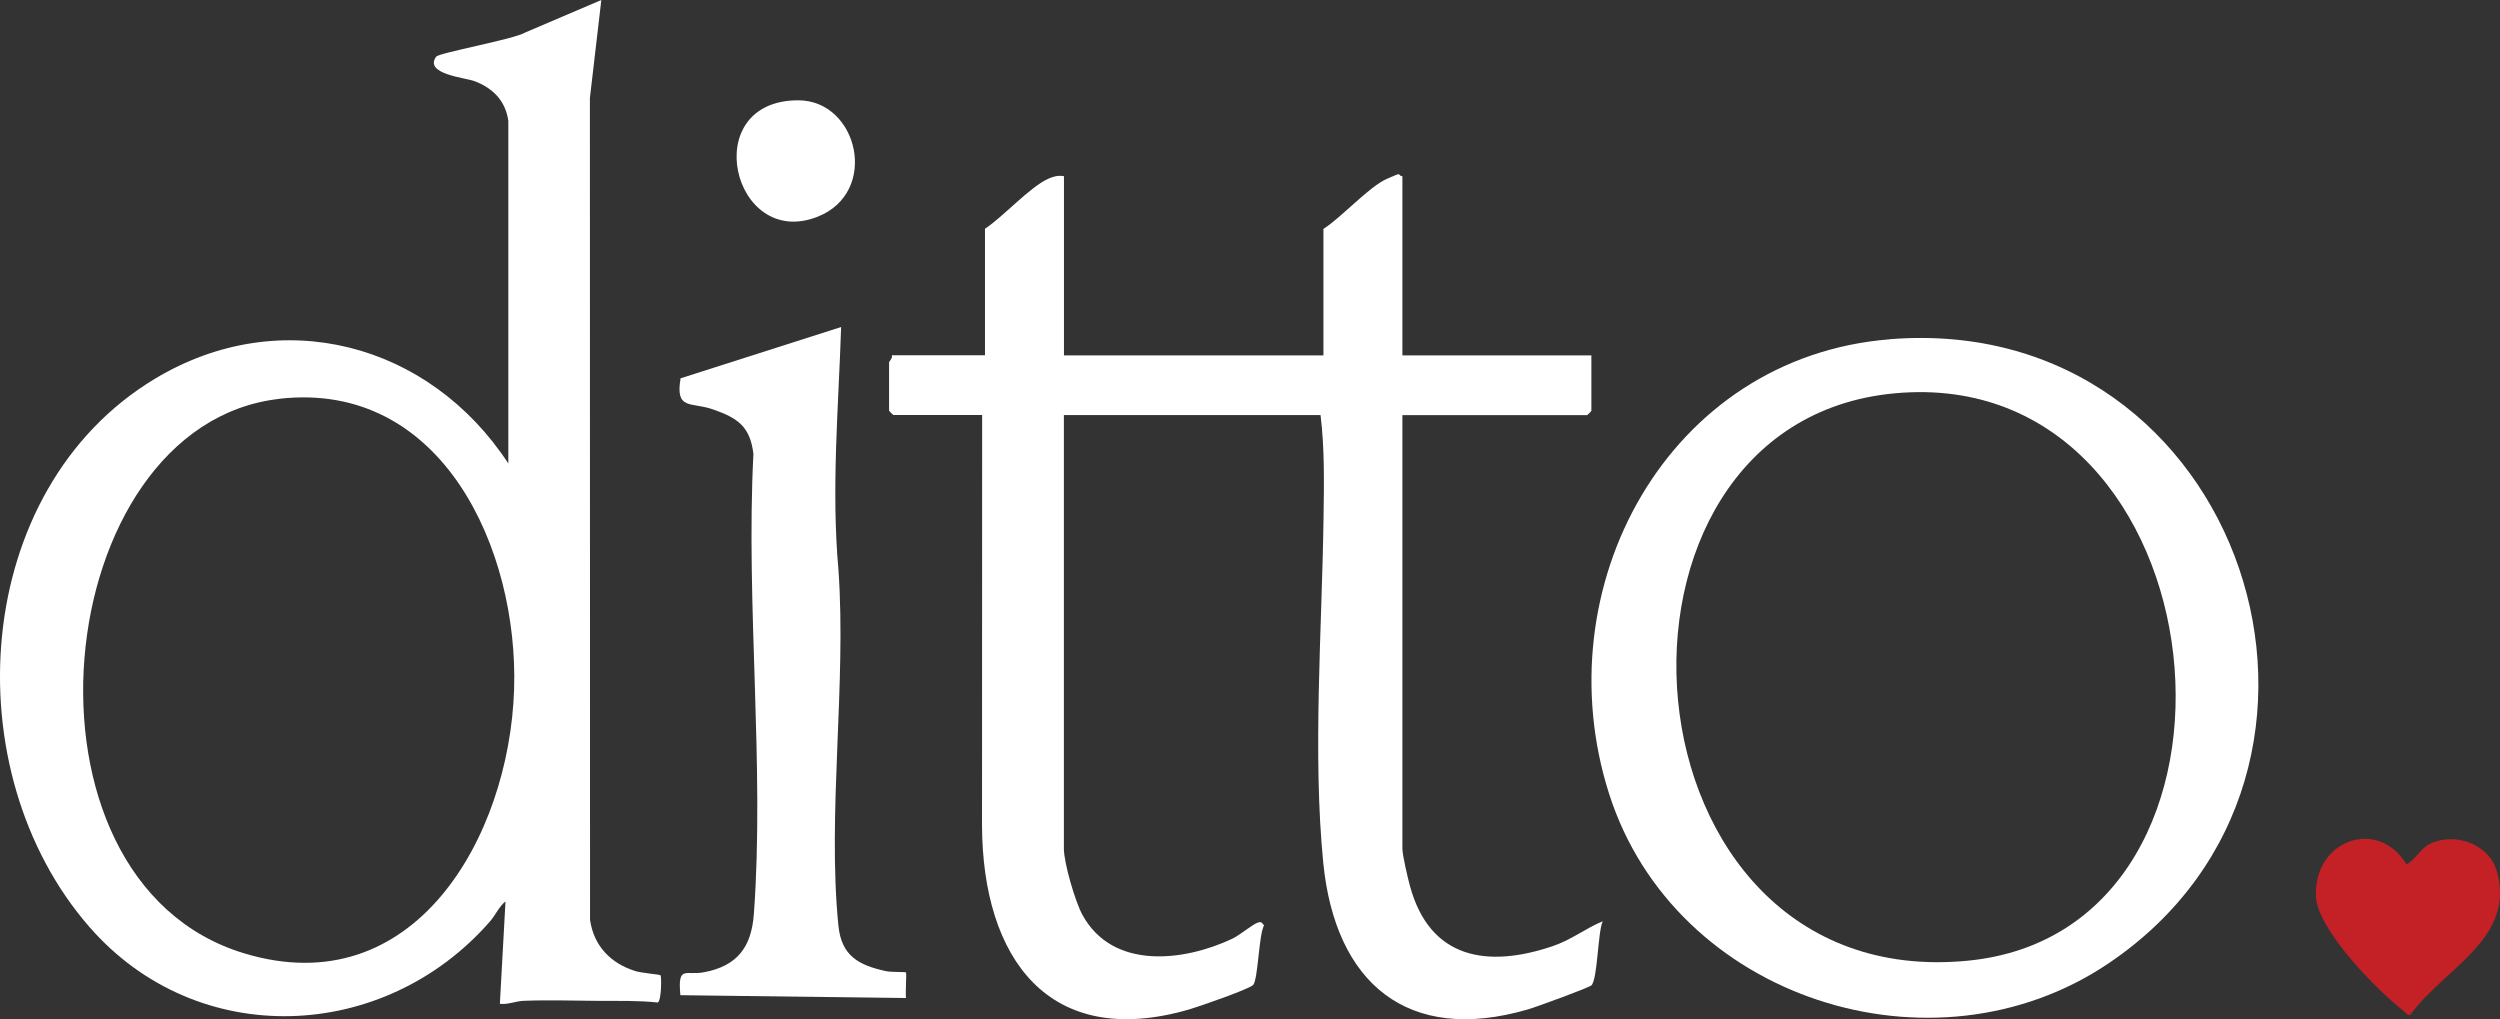
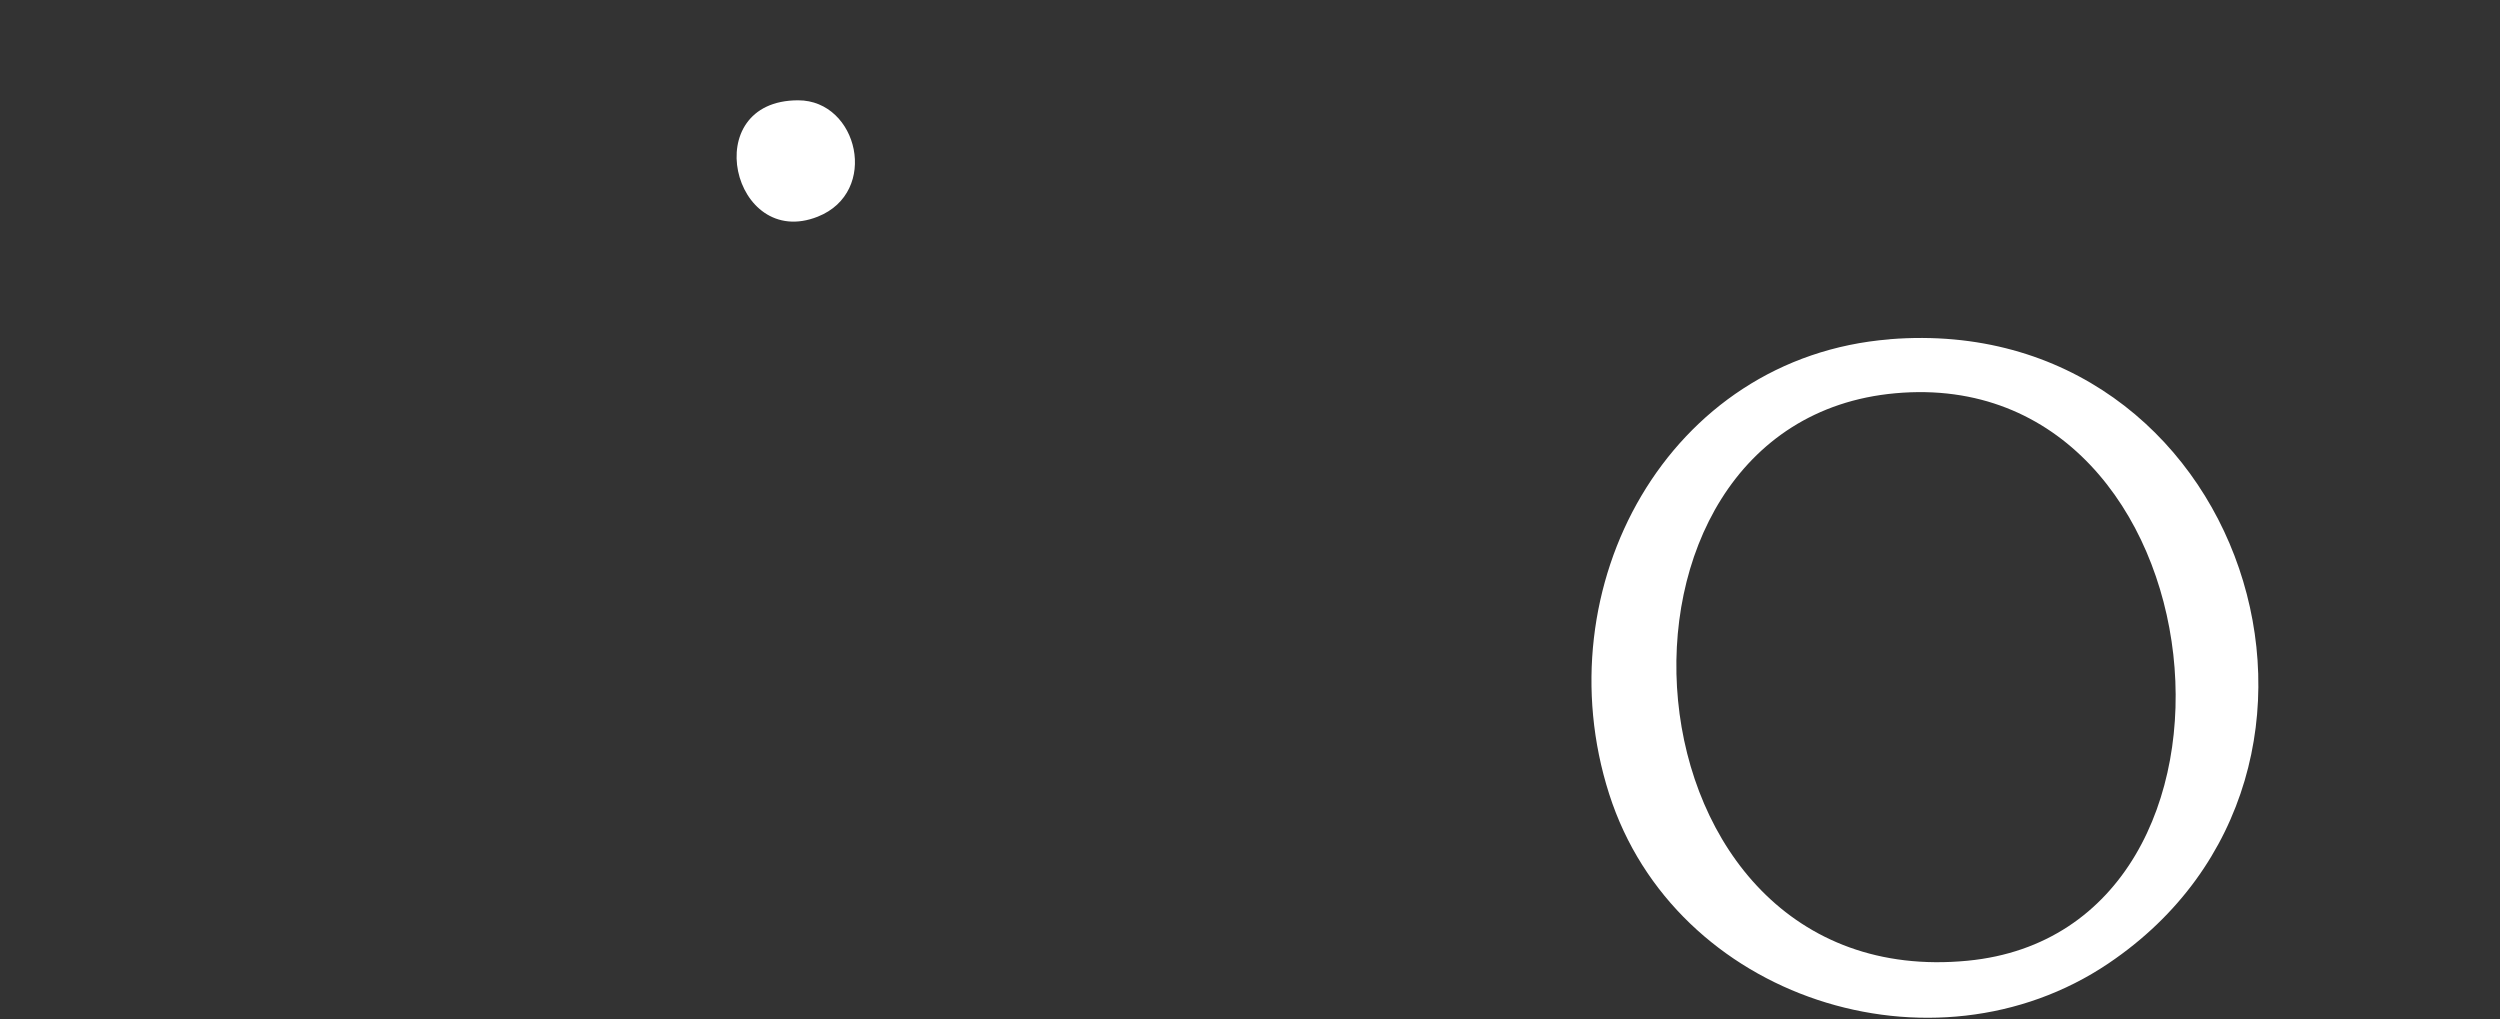
<svg xmlns="http://www.w3.org/2000/svg" width="130" height="53" viewBox="0 0 130 53" fill="none">
  <rect x="0" y="0" width="130" height="53" fill="#333333" stroke="none" />
-   <path d="M55.326 9.167V18.482H68.819V11.902C69.765 11.3 71.173 9.722 72.108 9.304C73.043 8.886 72.606 9.123 72.925 9.167V18.482H82.752V21.365C82.752 21.38 82.547 21.587 82.532 21.587H72.925V44.136C72.925 44.465 73.215 45.703 73.325 46.098C74.366 49.876 77.358 50.346 80.739 49.2C81.725 48.867 82.415 48.294 83.339 47.906C83.082 48.494 83.078 50.907 82.756 51.236C82.631 51.362 79.855 52.375 79.452 52.489C73.186 54.316 69.435 51.118 68.811 44.879C68.251 39.256 68.742 32.684 68.823 26.988C68.848 25.191 68.888 23.361 68.668 21.584H55.322V44.132C55.322 44.871 55.916 46.911 56.294 47.588C57.867 50.438 61.548 50.005 64.078 48.815C64.485 48.623 65.156 48.039 65.438 47.965C65.625 47.917 65.629 48.017 65.731 48.12C65.449 48.608 65.424 50.996 65.152 51.229C64.881 51.462 62.303 52.356 61.852 52.486C54.515 54.622 51.102 49.81 51.065 42.953L51.072 21.58H46.452C46.438 21.58 46.232 21.373 46.232 21.358V18.844C46.232 18.796 46.427 18.619 46.379 18.475H51.219V11.895C52.169 11.27 53.544 9.729 54.508 9.296C54.798 9.167 55.007 9.115 55.326 9.16V9.167Z" fill="white" />
-   <path d="M26.433 6.284C26.286 5.234 25.619 4.573 24.669 4.218C24.185 4.037 22.033 3.855 22.682 2.946C22.825 2.746 26.737 2.04 27.305 1.693L31.269 0L30.675 5.094L30.682 47.832C30.877 49.192 31.76 50.094 33.029 50.493C33.355 50.597 34.301 50.671 34.349 50.715C34.397 50.76 34.407 51.983 34.209 52.131C33.205 52.024 32.208 52.05 31.199 52.046C29.909 52.039 28.563 51.991 27.232 52.042C26.814 52.057 26.418 52.249 25.993 52.198L26.286 46.875C25.963 47.122 25.762 47.588 25.483 47.91C19.976 54.223 10.267 54.641 4.653 48.205C-2.435 40.084 -1.522 25.461 8.056 19.695C14.586 15.765 22.33 17.832 26.433 24.101V6.284ZM14.52 20.741C2.501 22.112 0.139 45.762 12.683 49.569C21.527 52.257 26.48 43.544 26.733 35.859C26.972 28.585 23.004 19.769 14.52 20.737V20.741Z" fill="white" />
  <path d="M98.269 17.639C116.69 16.168 124.496 40.084 109.639 50.098C100.524 56.241 87.086 51.95 83.676 41.286C80.24 30.54 86.719 18.564 98.269 17.643V17.639ZM98.562 20.449C81.872 21.95 83.859 51.736 102.313 49.958C118.652 48.383 115.755 18.9 98.562 20.449Z" fill="white" />
-   <path d="M43.739 17.004C43.6 21.203 43.222 25.443 43.6 29.638C44.018 35.553 43.017 42.313 43.596 48.124C43.754 49.706 44.641 50.19 46.078 50.501C46.357 50.56 47.076 50.531 47.112 50.567C47.149 50.604 47.076 51.665 47.112 51.898L35.379 51.75C35.236 50.168 35.64 50.741 36.615 50.556C38.327 50.231 39.072 49.259 39.2 47.544C39.768 39.829 38.775 31.39 39.178 23.602C39.002 22.157 38.346 21.735 37.073 21.288C35.933 20.889 35.104 21.347 35.39 19.672L43.743 17.004H43.739Z" fill="white" />
-   <path d="M125.142 44.949C125.611 44.694 125.875 44.117 126.355 43.88C127.639 43.252 129.439 43.88 129.839 45.311C130.825 48.837 127.037 50.386 125.336 52.774C125.16 52.807 125.094 52.652 124.984 52.567C123.62 51.514 120.533 48.372 120.434 46.653C120.265 43.71 123.635 42.461 125.138 44.949H125.142Z" fill="#C32126" />
  <path d="M41.506 5.216C44.623 5.216 45.745 9.988 42.522 11.267C38.093 13.026 36.245 5.216 41.506 5.216Z" fill="white" />
</svg>